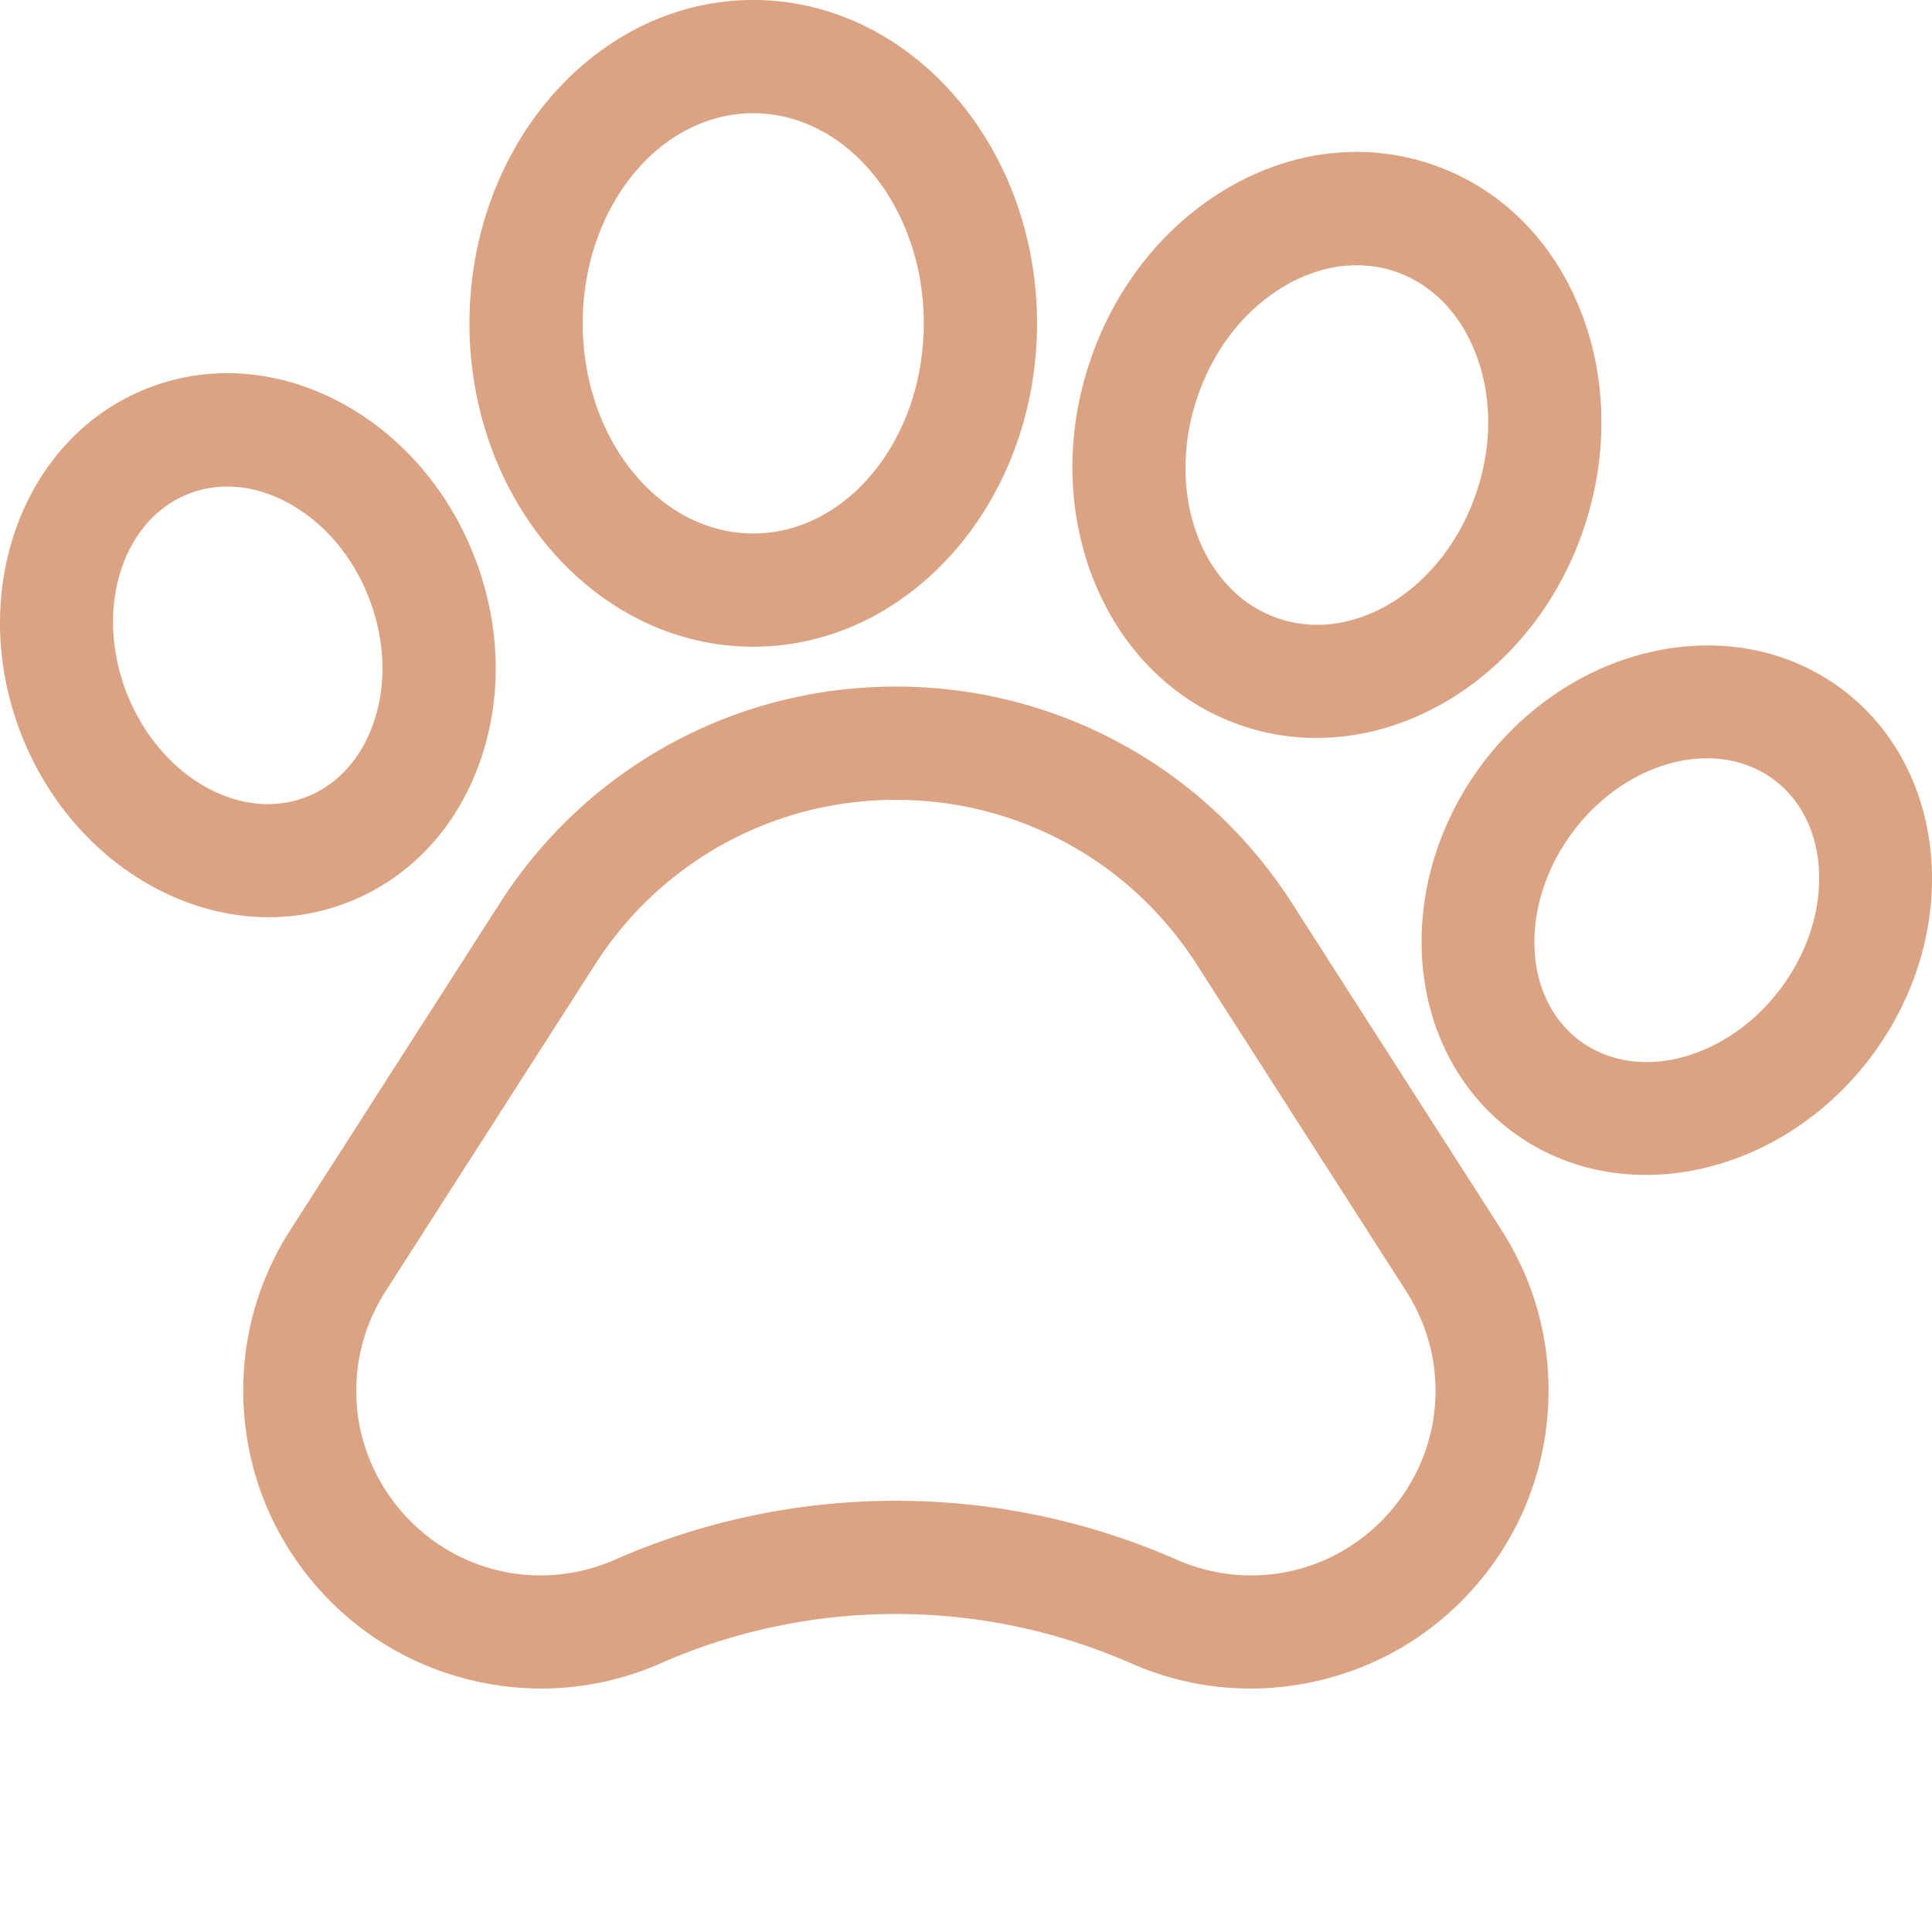
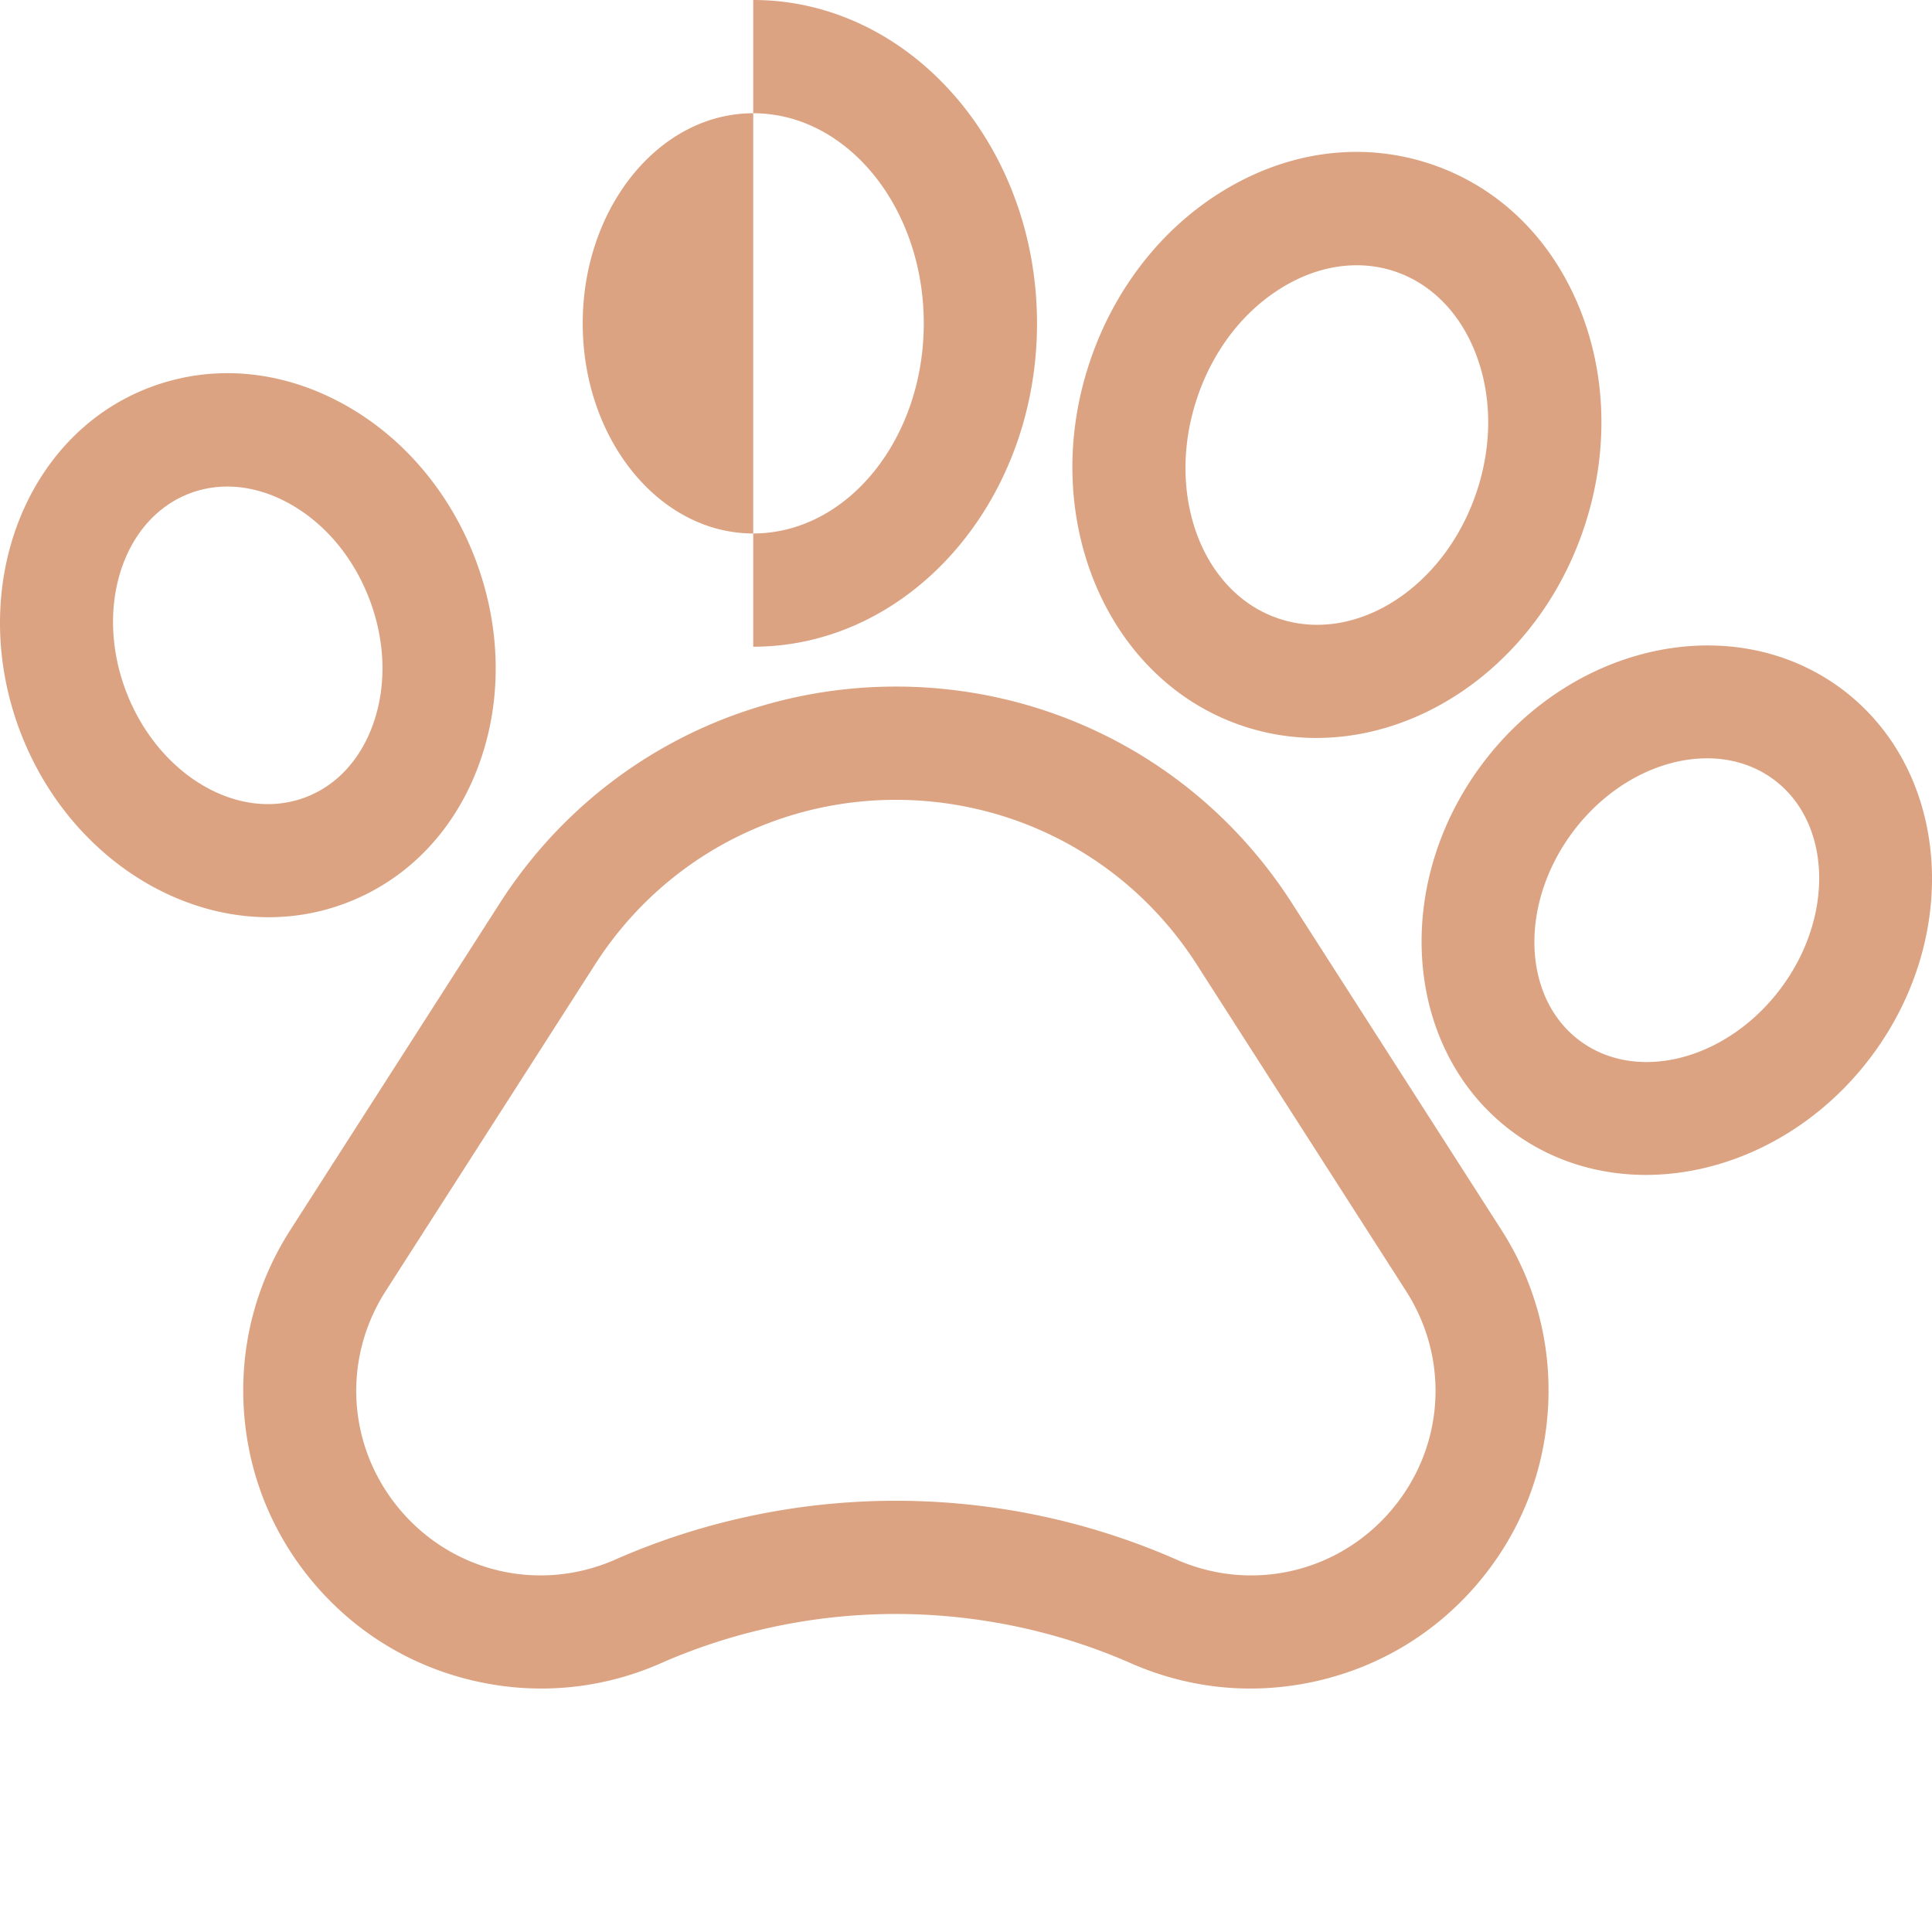
<svg xmlns="http://www.w3.org/2000/svg" version="1.1" width="512" height="512" x="0" y="0" viewBox="0 0 512 512" style="enable-background:new 0 0 512 512" xml:space="preserve">
  <g>
-     <path d="M342.383 239.352c-23.04-35.942-62.278-57.403-104.965-57.403-42.684 0-81.926 21.461-104.961 57.403l-55.516 86.605c-9.21 14.371-13.46 30.969-12.293 47.996 1.168 17.031 7.649 32.89 18.739 45.871 11.097 12.977 25.761 21.844 42.406 25.649 16.644 3.8 33.707 2.18 49.34-4.692l1.02-.453c39.34-16.957 84.304-16.805 123.546.453 10.121 4.45 20.844 6.7 31.664 6.7 5.883 0 11.801-.668 17.664-2.004 16.645-3.801 31.309-12.668 42.41-25.645 11.094-12.977 17.579-28.84 18.75-45.871 1.172-17.035-3.078-33.633-12.289-48.008zm26.246 160.972c-14.121 16.508-36.965 21.727-56.848 12.985-23.633-10.395-49-15.59-74.375-15.59-25.351 0-50.715 5.191-74.332 15.574l-.672.297c-19.73 8.344-42.238 3.058-56.203-13.266-14.105-16.512-15.71-39.887-3.992-58.172l55.52-86.605c17.492-27.29 47.28-43.582 79.691-43.582 32.41 0 62.203 16.293 79.7 43.582l55.51 86.601c11.724 18.293 10.114 41.672-4 58.176zM91.895 239.238c16.515-6.343 29.062-19.652 35.332-37.476 5.96-16.961 5.472-36.11-1.383-53.922-6.86-17.8-19.336-32.332-35.13-40.922-16.597-9.02-34.827-10.488-51.316-4.133-33.171 12.754-48.394 53.746-33.93 91.399 11.555 29.968 38.505 48.886 65.75 48.886a57.316 57.316 0 0 0 20.677-3.832zm-58.418-55.836c-8.524-22.187-1.036-45.789 16.703-52.609a27.844 27.844 0 0 1 10.047-1.848c5.336 0 10.847 1.457 16.152 4.344 9.539 5.184 17.16 14.184 21.457 25.336 4.293 11.16 4.676 22.941 1.074 33.18-3.3 9.382-9.617 16.28-17.781 19.418l-.016.007c-17.715 6.829-39.086-5.66-47.636-27.828zM199.613 171.387c41.469 0 75.207-38.438 75.207-85.684C274.82 38.445 241.082 0 199.613 0c-41.465 0-75.199 38.445-75.199 85.703 0 47.246 33.734 85.684 75.2 85.684zm0-141.375c24.918 0 45.196 24.984 45.196 55.691 0 30.695-20.278 55.672-45.196 55.672s-45.187-24.977-45.187-55.672c0-30.707 20.27-55.691 45.187-55.691zM329.496 192.438h.004a61.3 61.3 0 0 0 19.367 3.128c30.242 0 59.715-22.011 70.961-55.84 6.477-19.472 6.05-40.062-1.2-57.972-7.585-18.746-21.644-32.356-39.589-38.324-17.945-5.961-37.363-3.477-54.664 7-16.527 10.011-29.191 26.246-35.656 45.718-13.653 41.079 4.64 84.274 40.777 96.29zM317.2 105.612c4.223-12.715 12.293-23.191 22.727-29.511 9.652-5.848 20.183-7.336 29.648-4.192 9.461 3.149 17 10.64 21.235 21.102 4.574 11.304 4.77 24.531.539 37.246-8.434 25.375-31.934 40.492-52.383 33.699-20.434-6.797-30.2-32.969-21.766-58.344zM487.875 182.438l-.012-.012c-28.597-21.125-71.367-11.969-95.347 20.422-23.957 32.406-20.211 75.972 8.343 97.113 10.414 7.715 22.72 11.402 35.313 11.402 21.95 0 44.785-11.203 60.047-31.804 23.957-32.407 20.215-75.973-8.344-97.122zm-15.777 79.265c-14.16 19.113-38.102 25.453-53.38 14.137-15.265-11.3-16.195-36.043-2.073-55.145 9.386-12.68 23.097-19.734 35.734-19.734 6.39 0 12.508 1.805 17.648 5.605 15.254 11.313 16.18 36.047 2.07 55.137zm0 0" fill="#dba382" opacity="1" data-original="#000000" />
+     <path d="M342.383 239.352c-23.04-35.942-62.278-57.403-104.965-57.403-42.684 0-81.926 21.461-104.961 57.403l-55.516 86.605c-9.21 14.371-13.46 30.969-12.293 47.996 1.168 17.031 7.649 32.89 18.739 45.871 11.097 12.977 25.761 21.844 42.406 25.649 16.644 3.8 33.707 2.18 49.34-4.692l1.02-.453c39.34-16.957 84.304-16.805 123.546.453 10.121 4.45 20.844 6.7 31.664 6.7 5.883 0 11.801-.668 17.664-2.004 16.645-3.801 31.309-12.668 42.41-25.645 11.094-12.977 17.579-28.84 18.75-45.871 1.172-17.035-3.078-33.633-12.289-48.008zm26.246 160.972c-14.121 16.508-36.965 21.727-56.848 12.985-23.633-10.395-49-15.59-74.375-15.59-25.351 0-50.715 5.191-74.332 15.574l-.672.297c-19.73 8.344-42.238 3.058-56.203-13.266-14.105-16.512-15.71-39.887-3.992-58.172l55.52-86.605c17.492-27.29 47.28-43.582 79.691-43.582 32.41 0 62.203 16.293 79.7 43.582l55.51 86.601c11.724 18.293 10.114 41.672-4 58.176zM91.895 239.238c16.515-6.343 29.062-19.652 35.332-37.476 5.96-16.961 5.472-36.11-1.383-53.922-6.86-17.8-19.336-32.332-35.13-40.922-16.597-9.02-34.827-10.488-51.316-4.133-33.171 12.754-48.394 53.746-33.93 91.399 11.555 29.968 38.505 48.886 65.75 48.886a57.316 57.316 0 0 0 20.677-3.832zm-58.418-55.836c-8.524-22.187-1.036-45.789 16.703-52.609a27.844 27.844 0 0 1 10.047-1.848c5.336 0 10.847 1.457 16.152 4.344 9.539 5.184 17.16 14.184 21.457 25.336 4.293 11.16 4.676 22.941 1.074 33.18-3.3 9.382-9.617 16.28-17.781 19.418l-.016.007c-17.715 6.829-39.086-5.66-47.636-27.828zM199.613 171.387c41.469 0 75.207-38.438 75.207-85.684C274.82 38.445 241.082 0 199.613 0zm0-141.375c24.918 0 45.196 24.984 45.196 55.691 0 30.695-20.278 55.672-45.196 55.672s-45.187-24.977-45.187-55.672c0-30.707 20.27-55.691 45.187-55.691zM329.496 192.438h.004a61.3 61.3 0 0 0 19.367 3.128c30.242 0 59.715-22.011 70.961-55.84 6.477-19.472 6.05-40.062-1.2-57.972-7.585-18.746-21.644-32.356-39.589-38.324-17.945-5.961-37.363-3.477-54.664 7-16.527 10.011-29.191 26.246-35.656 45.718-13.653 41.079 4.64 84.274 40.777 96.29zM317.2 105.612c4.223-12.715 12.293-23.191 22.727-29.511 9.652-5.848 20.183-7.336 29.648-4.192 9.461 3.149 17 10.64 21.235 21.102 4.574 11.304 4.77 24.531.539 37.246-8.434 25.375-31.934 40.492-52.383 33.699-20.434-6.797-30.2-32.969-21.766-58.344zM487.875 182.438l-.012-.012c-28.597-21.125-71.367-11.969-95.347 20.422-23.957 32.406-20.211 75.972 8.343 97.113 10.414 7.715 22.72 11.402 35.313 11.402 21.95 0 44.785-11.203 60.047-31.804 23.957-32.407 20.215-75.973-8.344-97.122zm-15.777 79.265c-14.16 19.113-38.102 25.453-53.38 14.137-15.265-11.3-16.195-36.043-2.073-55.145 9.386-12.68 23.097-19.734 35.734-19.734 6.39 0 12.508 1.805 17.648 5.605 15.254 11.313 16.18 36.047 2.07 55.137zm0 0" fill="#dba382" opacity="1" data-original="#000000" />
  </g>
</svg>